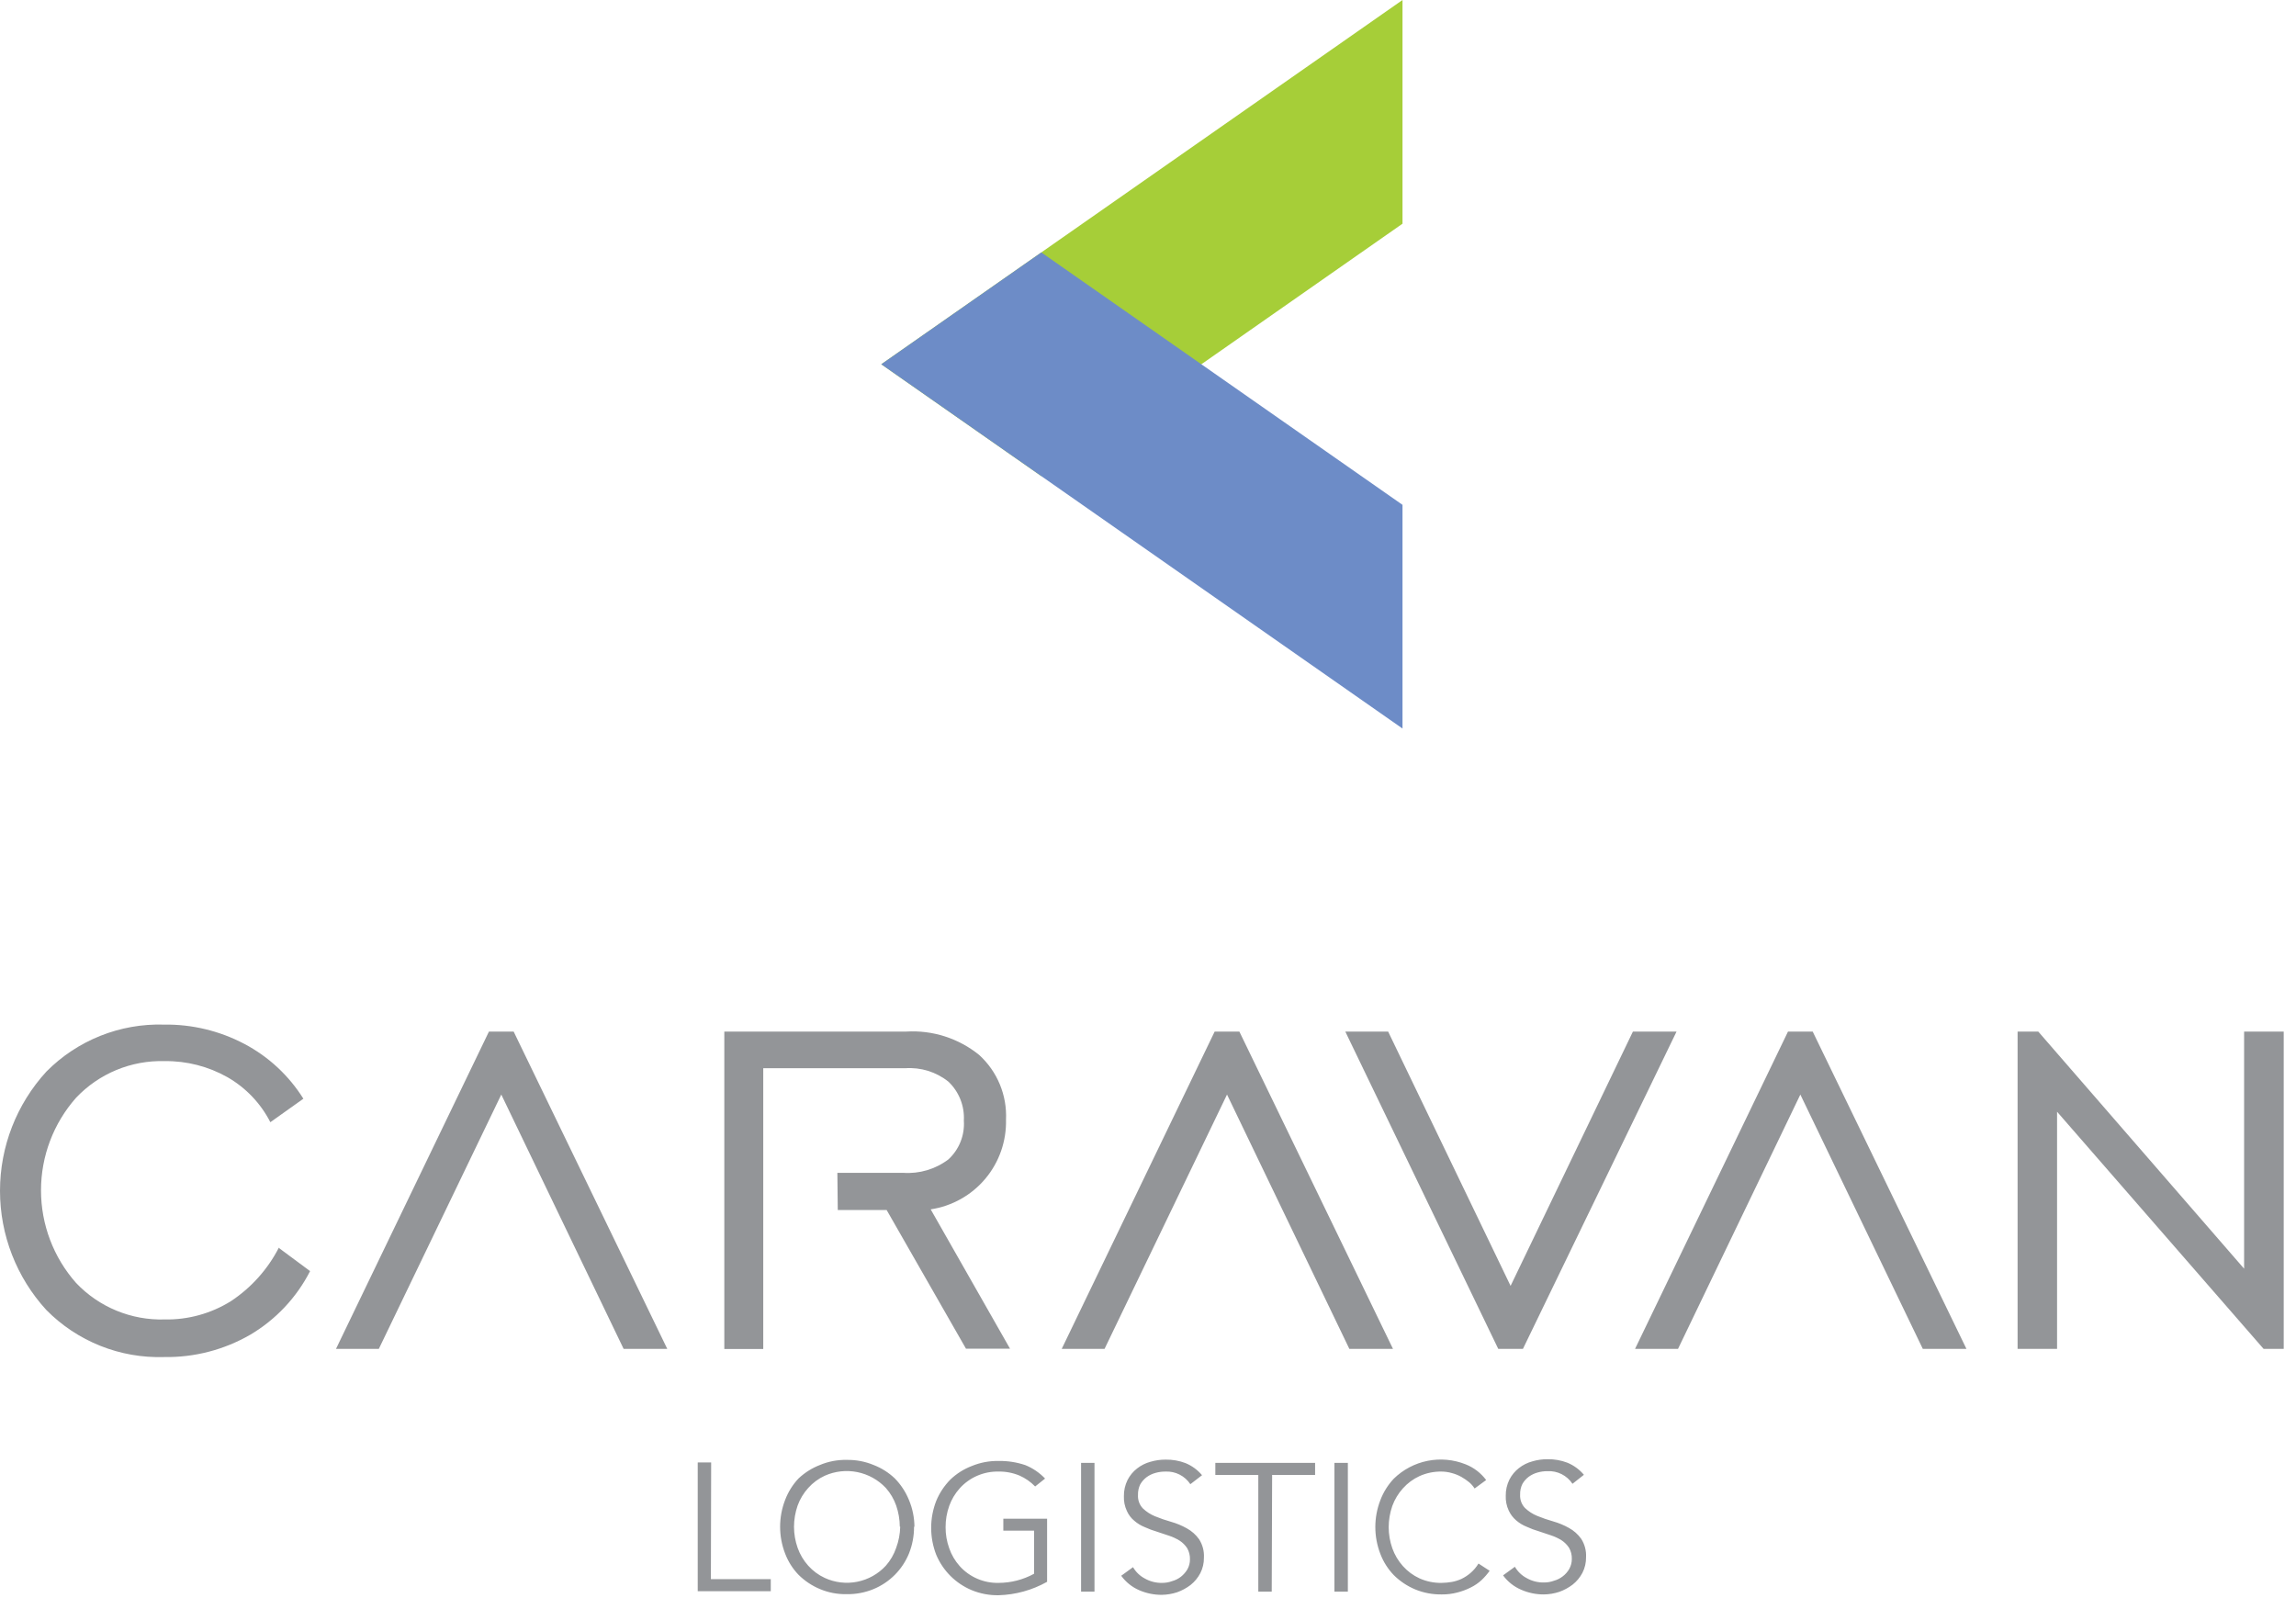
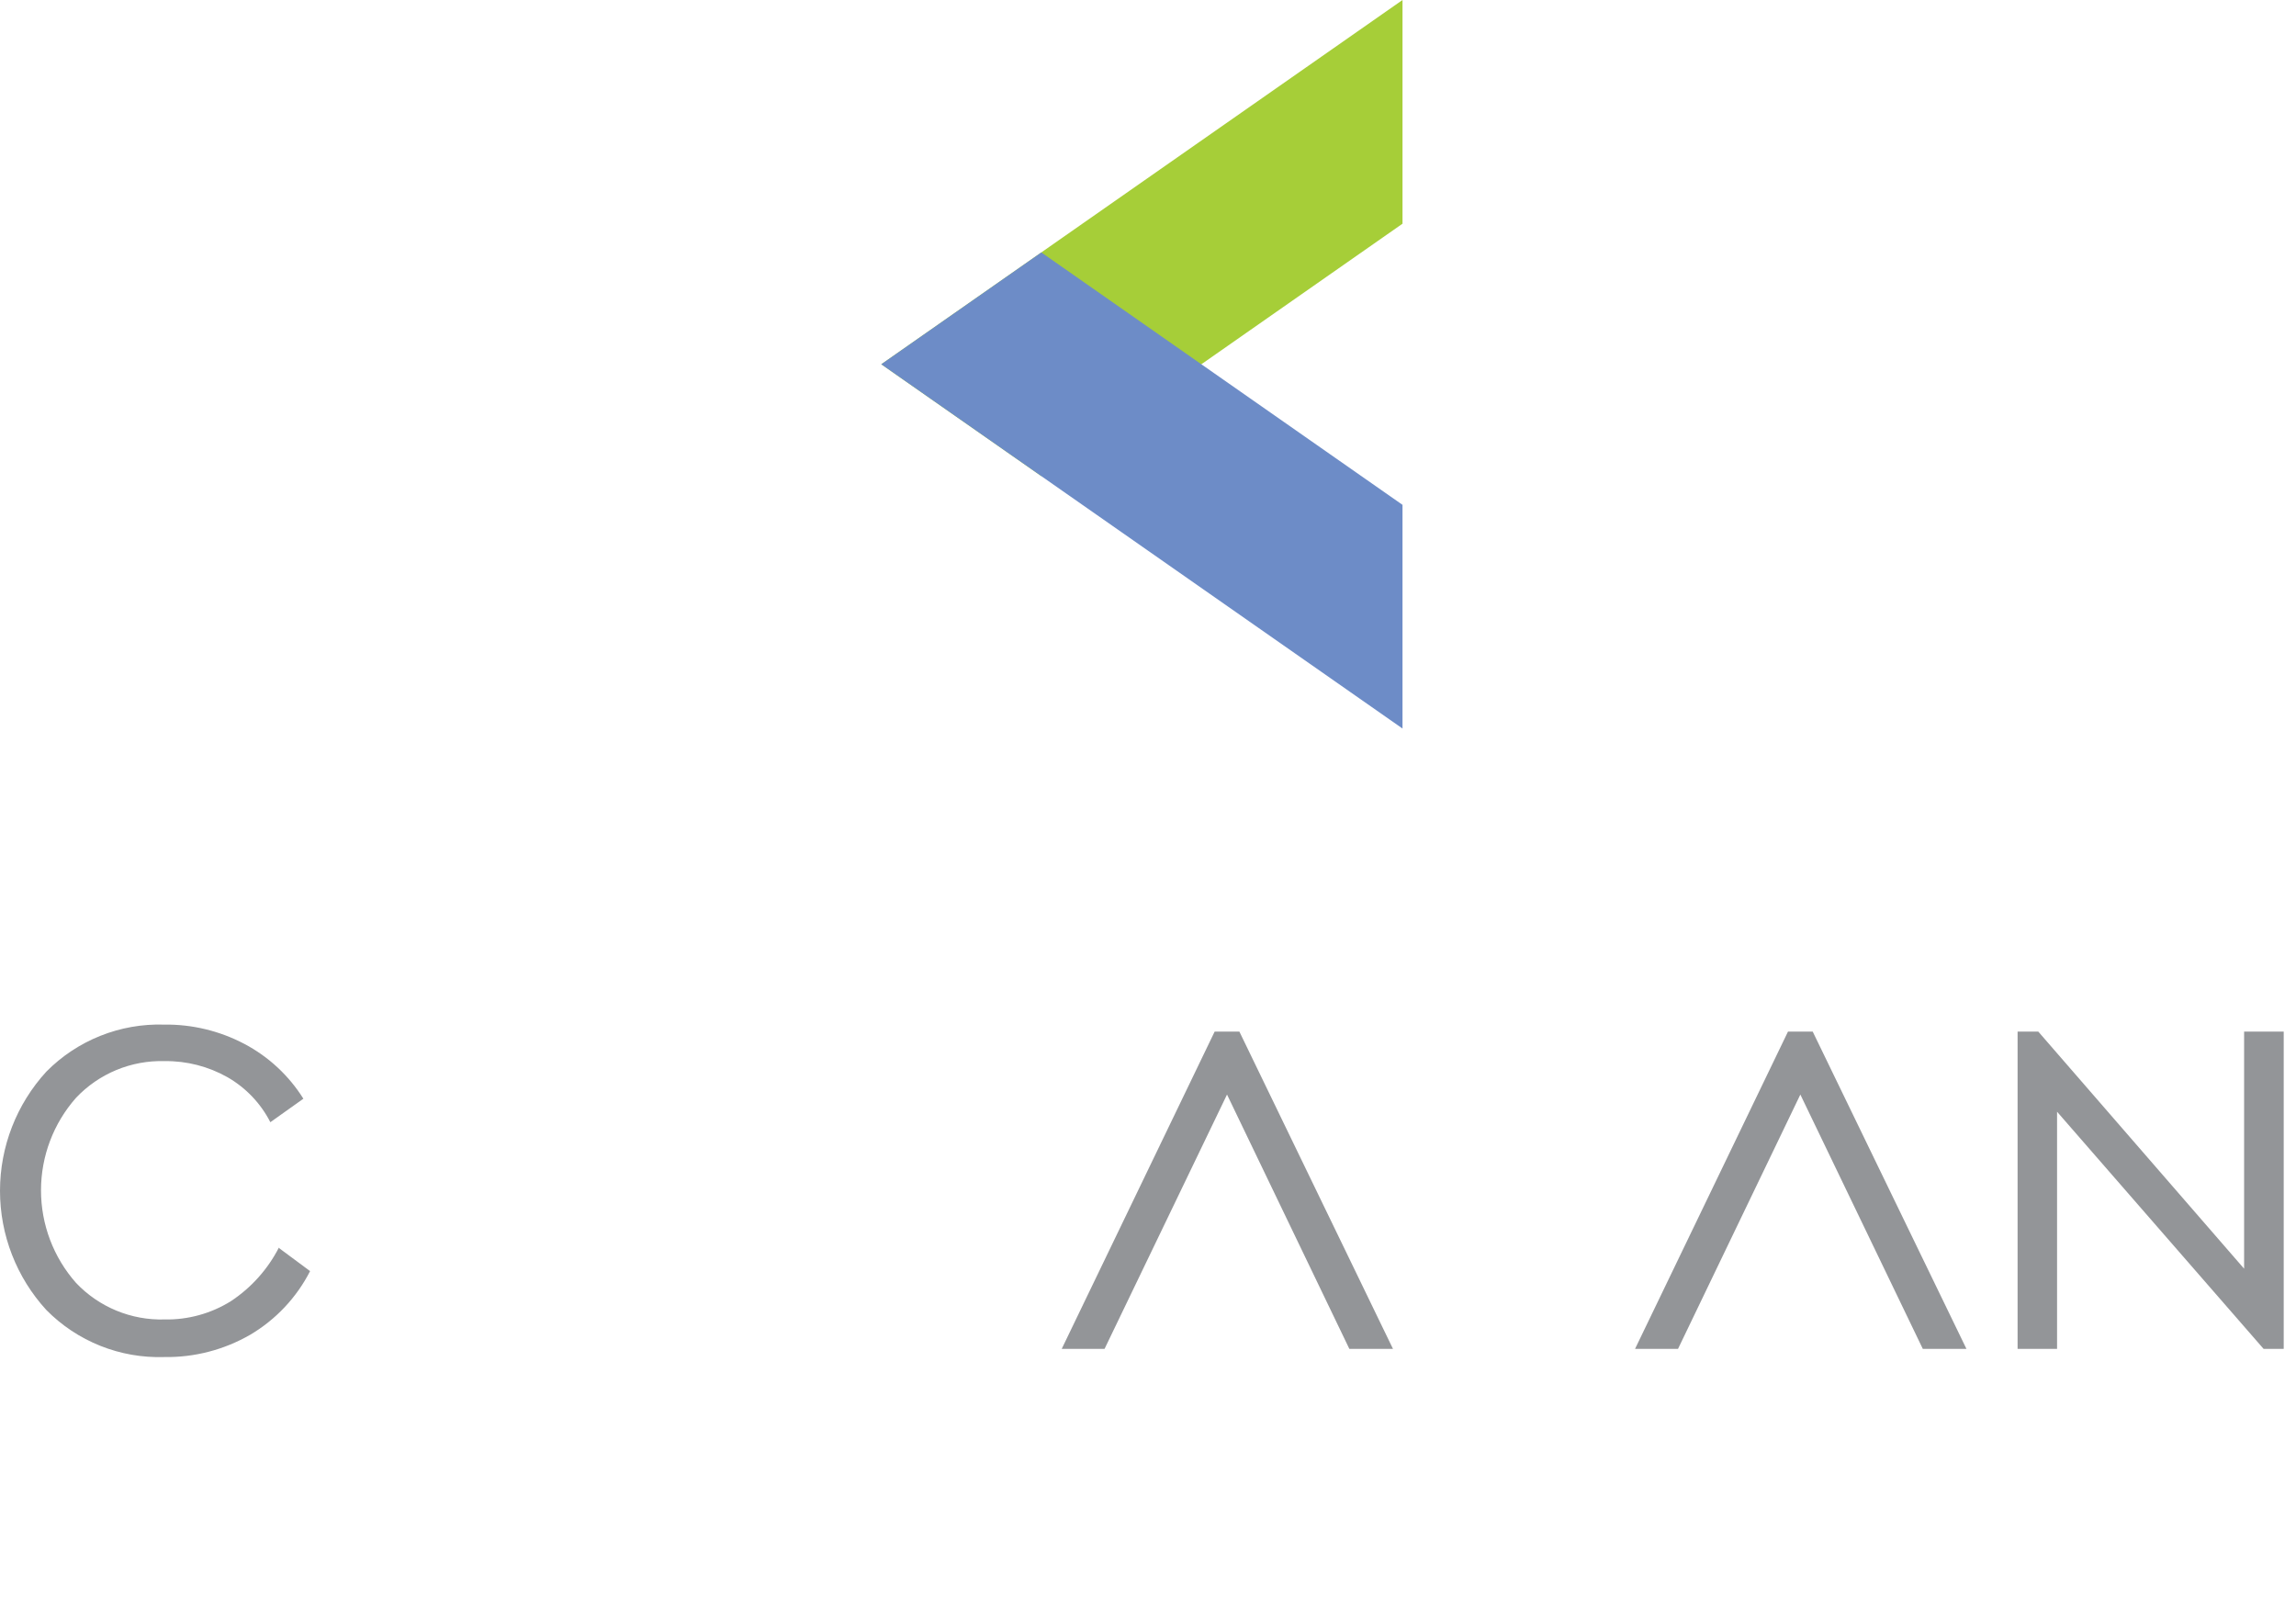
<svg xmlns="http://www.w3.org/2000/svg" width="171" height="119" viewBox="0 0 171 119" fill="none">
-   <path d="M52.945 117.61H57.405V118.51H51.965V108.92H52.965L52.945 117.61ZM68.075 113.71C68.079 114.395 67.95 115.074 67.695 115.71C67.451 116.301 67.094 116.839 66.643 117.292C66.192 117.745 65.655 118.105 65.065 118.35C64.431 118.612 63.75 118.742 63.065 118.73C62.379 118.745 61.697 118.616 61.065 118.35C60.471 118.102 59.932 117.742 59.475 117.29C59.038 116.836 58.698 116.299 58.475 115.71C57.976 114.423 57.976 112.997 58.475 111.71C58.7 111.116 59.04 110.573 59.475 110.11C59.936 109.678 60.475 109.338 61.065 109.11C61.697 108.844 62.379 108.715 63.065 108.73C63.75 108.718 64.431 108.848 65.065 109.11C65.652 109.336 66.189 109.676 66.645 110.11C67.094 110.571 67.451 111.114 67.695 111.71C67.961 112.343 68.1 113.023 68.105 113.71H68.075ZM67.015 113.71C67.012 113.172 66.921 112.638 66.745 112.13C66.576 111.647 66.314 111.202 65.975 110.82C65.405 110.214 64.661 109.801 63.845 109.638C63.03 109.475 62.184 109.57 61.425 109.91C60.957 110.126 60.538 110.436 60.195 110.82C59.849 111.202 59.581 111.647 59.405 112.13C59.229 112.638 59.137 113.172 59.135 113.71C59.136 114.245 59.228 114.775 59.405 115.28C59.579 115.771 59.847 116.222 60.195 116.61C60.538 116.994 60.957 117.304 61.425 117.52C62.182 117.869 63.03 117.969 63.848 117.806C64.665 117.642 65.41 117.224 65.975 116.61C66.317 116.222 66.579 115.77 66.745 115.28C66.932 114.777 67.033 114.246 67.045 113.71H67.015ZM77.095 110.71C76.764 110.367 76.37 110.092 75.935 109.9C75.438 109.692 74.903 109.589 74.365 109.6C73.821 109.588 73.282 109.694 72.783 109.91C72.285 110.125 71.838 110.446 71.475 110.85C71.132 111.232 70.867 111.677 70.695 112.16C70.514 112.667 70.422 113.202 70.425 113.74C70.421 114.275 70.513 114.807 70.695 115.31C70.864 115.8 71.129 116.253 71.475 116.64C71.838 117.044 72.285 117.365 72.783 117.58C73.282 117.796 73.821 117.902 74.365 117.89C75.291 117.889 76.202 117.655 77.015 117.21V114H74.725V113.11H77.985V117.81C76.877 118.432 75.635 118.776 74.365 118.81C73.679 118.822 72.998 118.692 72.365 118.43C71.172 117.931 70.224 116.983 69.725 115.79C69.226 114.503 69.226 113.077 69.725 111.79C69.971 111.193 70.331 110.65 70.785 110.19C71.24 109.756 71.777 109.416 72.365 109.19C72.998 108.928 73.679 108.798 74.365 108.81C75.044 108.797 75.721 108.902 76.365 109.12C76.92 109.345 77.421 109.686 77.835 110.12L77.095 110.71ZM81.515 118.54H80.515V108.95H81.515V118.54ZM88.655 110.54C88.453 110.235 88.176 109.988 87.85 109.823C87.523 109.658 87.16 109.581 86.795 109.6C86.544 109.598 86.295 109.632 86.055 109.7C85.821 109.763 85.601 109.868 85.405 110.01C85.21 110.155 85.046 110.339 84.925 110.55C84.804 110.795 84.746 111.067 84.755 111.34C84.743 111.522 84.769 111.705 84.831 111.878C84.892 112.05 84.989 112.207 85.115 112.34C85.379 112.592 85.687 112.792 86.025 112.93C86.413 113.089 86.811 113.226 87.215 113.34C87.626 113.456 88.022 113.62 88.395 113.83C88.755 114.028 89.067 114.305 89.305 114.64C89.566 115.047 89.692 115.527 89.665 116.01C89.671 116.413 89.579 116.811 89.395 117.17C89.216 117.512 88.967 117.811 88.665 118.05C88.362 118.281 88.024 118.463 87.665 118.59C87.297 118.711 86.912 118.775 86.525 118.78C85.951 118.783 85.382 118.667 84.855 118.44C84.315 118.208 83.849 117.835 83.505 117.36L84.385 116.72C84.591 117.076 84.892 117.367 85.255 117.56C85.653 117.788 86.106 117.902 86.565 117.89C86.814 117.891 87.061 117.847 87.295 117.76C87.534 117.695 87.759 117.583 87.955 117.43C88.147 117.278 88.31 117.091 88.435 116.88C88.562 116.654 88.627 116.399 88.625 116.14C88.635 115.846 88.562 115.555 88.415 115.3C88.271 115.081 88.084 114.894 87.865 114.75C87.617 114.595 87.352 114.471 87.075 114.38L86.175 114.08C85.863 113.989 85.559 113.876 85.265 113.74C84.976 113.626 84.709 113.464 84.475 113.26C84.237 113.062 84.049 112.813 83.925 112.53C83.764 112.186 83.689 111.809 83.705 111.43C83.698 111.014 83.791 110.603 83.975 110.23C84.146 109.895 84.388 109.601 84.685 109.37C84.981 109.138 85.321 108.968 85.685 108.87C86.051 108.761 86.432 108.707 86.815 108.71C87.32 108.701 87.823 108.789 88.295 108.97C88.771 109.166 89.193 109.475 89.525 109.87L88.655 110.54ZM94.715 118.54H93.715V109.85H90.515V108.95H97.945V109.85H94.745L94.715 118.54ZM100.385 118.54H99.385V108.95H100.385V118.54ZM110.945 116.99C110.767 117.239 110.566 117.47 110.345 117.68C110.1 117.906 109.824 118.094 109.525 118.24C109.206 118.399 108.87 118.523 108.525 118.61C108.153 118.707 107.769 118.754 107.385 118.75C106.699 118.762 106.018 118.633 105.385 118.37C104.795 118.121 104.259 117.761 103.805 117.31C103.368 116.856 103.028 116.319 102.805 115.73C102.306 114.443 102.306 113.017 102.805 111.73C103.03 111.136 103.37 110.593 103.805 110.13C104.497 109.453 105.371 108.991 106.321 108.801C107.271 108.611 108.255 108.701 109.155 109.06C109.764 109.3 110.293 109.705 110.685 110.23L109.825 110.86C109.715 110.688 109.58 110.533 109.425 110.4C109.243 110.25 109.049 110.116 108.845 110C108.618 109.873 108.376 109.775 108.125 109.71C107.877 109.639 107.622 109.602 107.365 109.6C106.796 109.59 106.233 109.706 105.715 109.94C105.247 110.156 104.828 110.466 104.485 110.85C104.14 111.232 103.871 111.677 103.695 112.16C103.519 112.668 103.427 113.202 103.425 113.74C103.426 114.275 103.518 114.805 103.695 115.31C103.869 115.801 104.137 116.252 104.485 116.64C104.828 117.024 105.247 117.334 105.715 117.55C106.233 117.784 106.796 117.9 107.365 117.89C107.619 117.887 107.874 117.863 108.125 117.82C108.377 117.775 108.622 117.698 108.855 117.59C109.1 117.471 109.329 117.319 109.535 117.14C109.762 116.941 109.958 116.709 110.115 116.45L110.945 116.99ZM117.115 110.51C116.913 110.205 116.636 109.958 116.31 109.793C115.983 109.628 115.62 109.551 115.255 109.57C115.005 109.568 114.755 109.602 114.515 109.67C114.281 109.733 114.061 109.838 113.865 109.98C113.669 110.125 113.506 110.309 113.385 110.52C113.264 110.765 113.206 111.037 113.215 111.31C113.203 111.492 113.229 111.675 113.29 111.848C113.352 112.02 113.449 112.177 113.575 112.31C113.839 112.562 114.147 112.762 114.485 112.9C114.873 113.059 115.271 113.196 115.675 113.31C116.086 113.426 116.482 113.59 116.855 113.8C117.215 113.998 117.527 114.275 117.765 114.61C118.026 115.017 118.152 115.497 118.125 115.98C118.131 116.383 118.039 116.781 117.855 117.14C117.676 117.482 117.427 117.781 117.125 118.02C116.822 118.251 116.484 118.433 116.125 118.56C115.757 118.681 115.372 118.745 114.985 118.75C114.411 118.753 113.842 118.637 113.315 118.41C112.768 118.182 112.294 117.808 111.945 117.33L112.825 116.69C113.031 117.046 113.332 117.337 113.695 117.53C114.093 117.758 114.546 117.872 115.005 117.86C115.254 117.861 115.501 117.817 115.735 117.73C115.975 117.665 116.199 117.553 116.395 117.4C116.59 117.251 116.753 117.064 116.875 116.85C117.002 116.624 117.067 116.369 117.065 116.11C117.075 115.816 117.003 115.525 116.855 115.27C116.711 115.051 116.524 114.864 116.305 114.72C116.057 114.565 115.792 114.441 115.515 114.35L114.615 114.05C114.303 113.959 113.999 113.846 113.705 113.71C113.416 113.596 113.149 113.434 112.915 113.23C112.681 113.029 112.493 112.78 112.365 112.5C112.204 112.156 112.129 111.779 112.145 111.4C112.138 110.984 112.231 110.573 112.415 110.2C112.586 109.865 112.828 109.571 113.125 109.34C113.421 109.108 113.761 108.938 114.125 108.84C114.491 108.731 114.872 108.677 115.255 108.68C115.76 108.671 116.263 108.759 116.735 108.94C117.211 109.136 117.633 109.445 117.965 109.84L117.115 110.51Z" fill="#939598" />
  <path d="M20.735 92.92L23.095 94.67C22.087 96.641 20.54 98.284 18.635 99.41C16.685 100.535 14.466 101.109 12.215 101.07C10.592 101.121 8.977 100.837 7.469 100.234C5.962 99.632 4.595 98.725 3.455 97.57C1.233 95.147 0 91.978 0 88.69C0 85.402 1.233 82.234 3.455 79.81C4.595 78.658 5.961 77.752 7.466 77.15C8.971 76.548 10.584 76.262 12.205 76.31C14.294 76.279 16.357 76.775 18.205 77.75C20.002 78.699 21.517 80.107 22.595 81.83L20.135 83.58C19.419 82.178 18.31 81.014 16.945 80.23C15.515 79.422 13.897 79.007 12.255 79.03C11.026 78.995 9.804 79.221 8.668 79.691C7.533 80.162 6.509 80.867 5.665 81.76C3.982 83.663 3.054 86.115 3.054 88.655C3.054 91.195 3.982 93.647 5.665 95.55C6.51 96.442 7.534 97.145 8.669 97.613C9.805 98.082 11.027 98.306 12.255 98.27C13.998 98.305 15.715 97.832 17.195 96.91C18.713 95.907 19.946 94.529 20.775 92.91" fill="#939598" />
-   <path d="M62.365 87.35H67.265C68.472 87.436 69.669 87.08 70.635 86.35C71.031 85.985 71.34 85.536 71.539 85.036C71.738 84.536 71.822 83.997 71.785 83.46C71.815 82.922 71.728 82.384 71.529 81.883C71.331 81.382 71.025 80.931 70.635 80.56C69.726 79.833 68.576 79.476 67.415 79.56H56.845V100.47H53.945V76.83H67.485C69.452 76.708 71.393 77.329 72.925 78.57C73.592 79.177 74.118 79.923 74.463 80.757C74.809 81.59 74.966 82.489 74.925 83.39C74.964 84.996 74.416 86.561 73.383 87.791C72.35 89.021 70.903 89.832 69.315 90.07L75.225 100.45H71.945L66.035 90.12H62.395L62.365 87.35Z" fill="#939598" />
-   <path d="M113.425 100.46H111.585L100.195 76.83H103.385L112.505 95.77L121.615 76.83H124.865L113.425 100.46Z" fill="#939598" />
  <path d="M150.265 100.46V76.83H151.805L167.135 94.49V76.83H170.085V100.46H168.585L153.205 82.8V100.46H150.265Z" fill="#939598" />
-   <path d="M38.255 76.83H36.415L25.025 100.46H28.215L37.335 81.52L46.445 100.46H49.695L38.255 76.83Z" fill="#939598" />
  <path d="M92.305 76.83H90.465L79.075 100.46H82.265L91.385 81.52L100.495 100.46H103.745L92.305 76.83Z" fill="#939598" />
  <path d="M135.005 76.83H133.165L121.775 100.46H124.975L134.085 81.52L143.205 100.46H146.455L135.005 76.83Z" fill="#939598" />
  <path fill-rule="evenodd" clip-rule="evenodd" d="M65.635 27.13L104.455 0V16.66L77.555 35.46L65.635 27.13Z" fill="#A6CE38" />
  <path fill-rule="evenodd" clip-rule="evenodd" d="M77.555 18.8L104.455 37.6V54.26L65.635 27.13L77.555 18.8Z" fill="#6D8CC7" />
</svg>